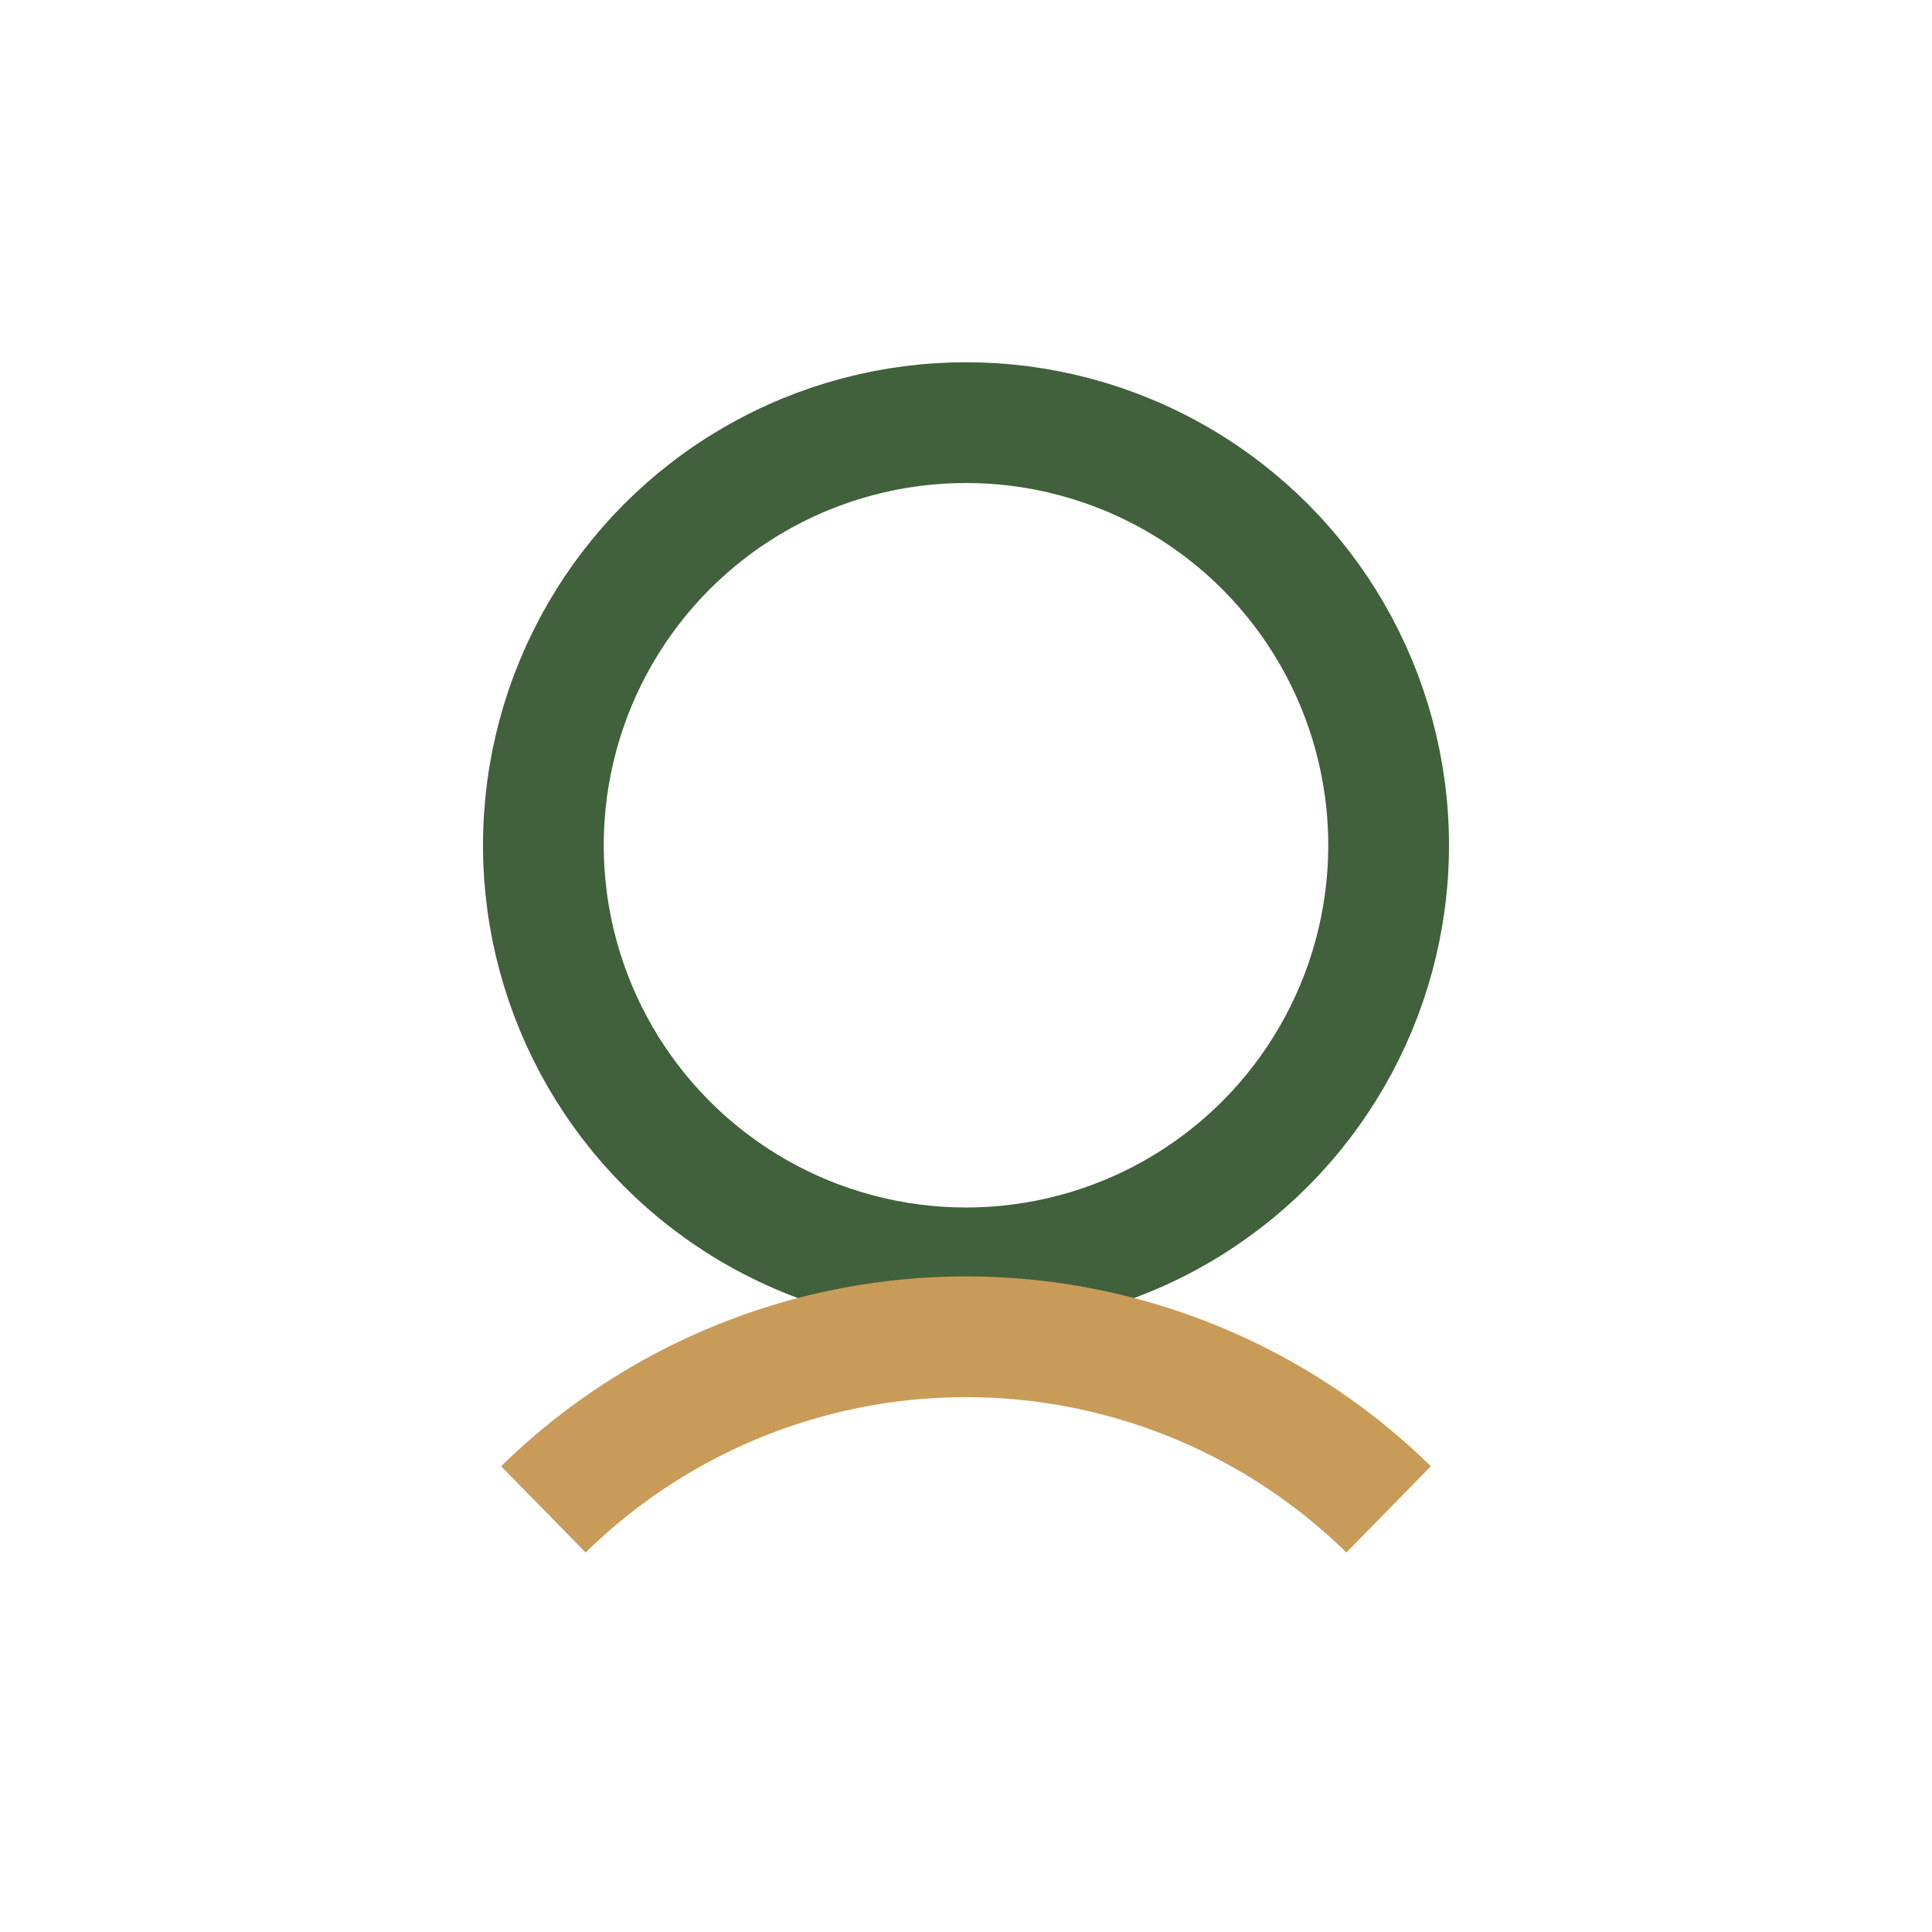
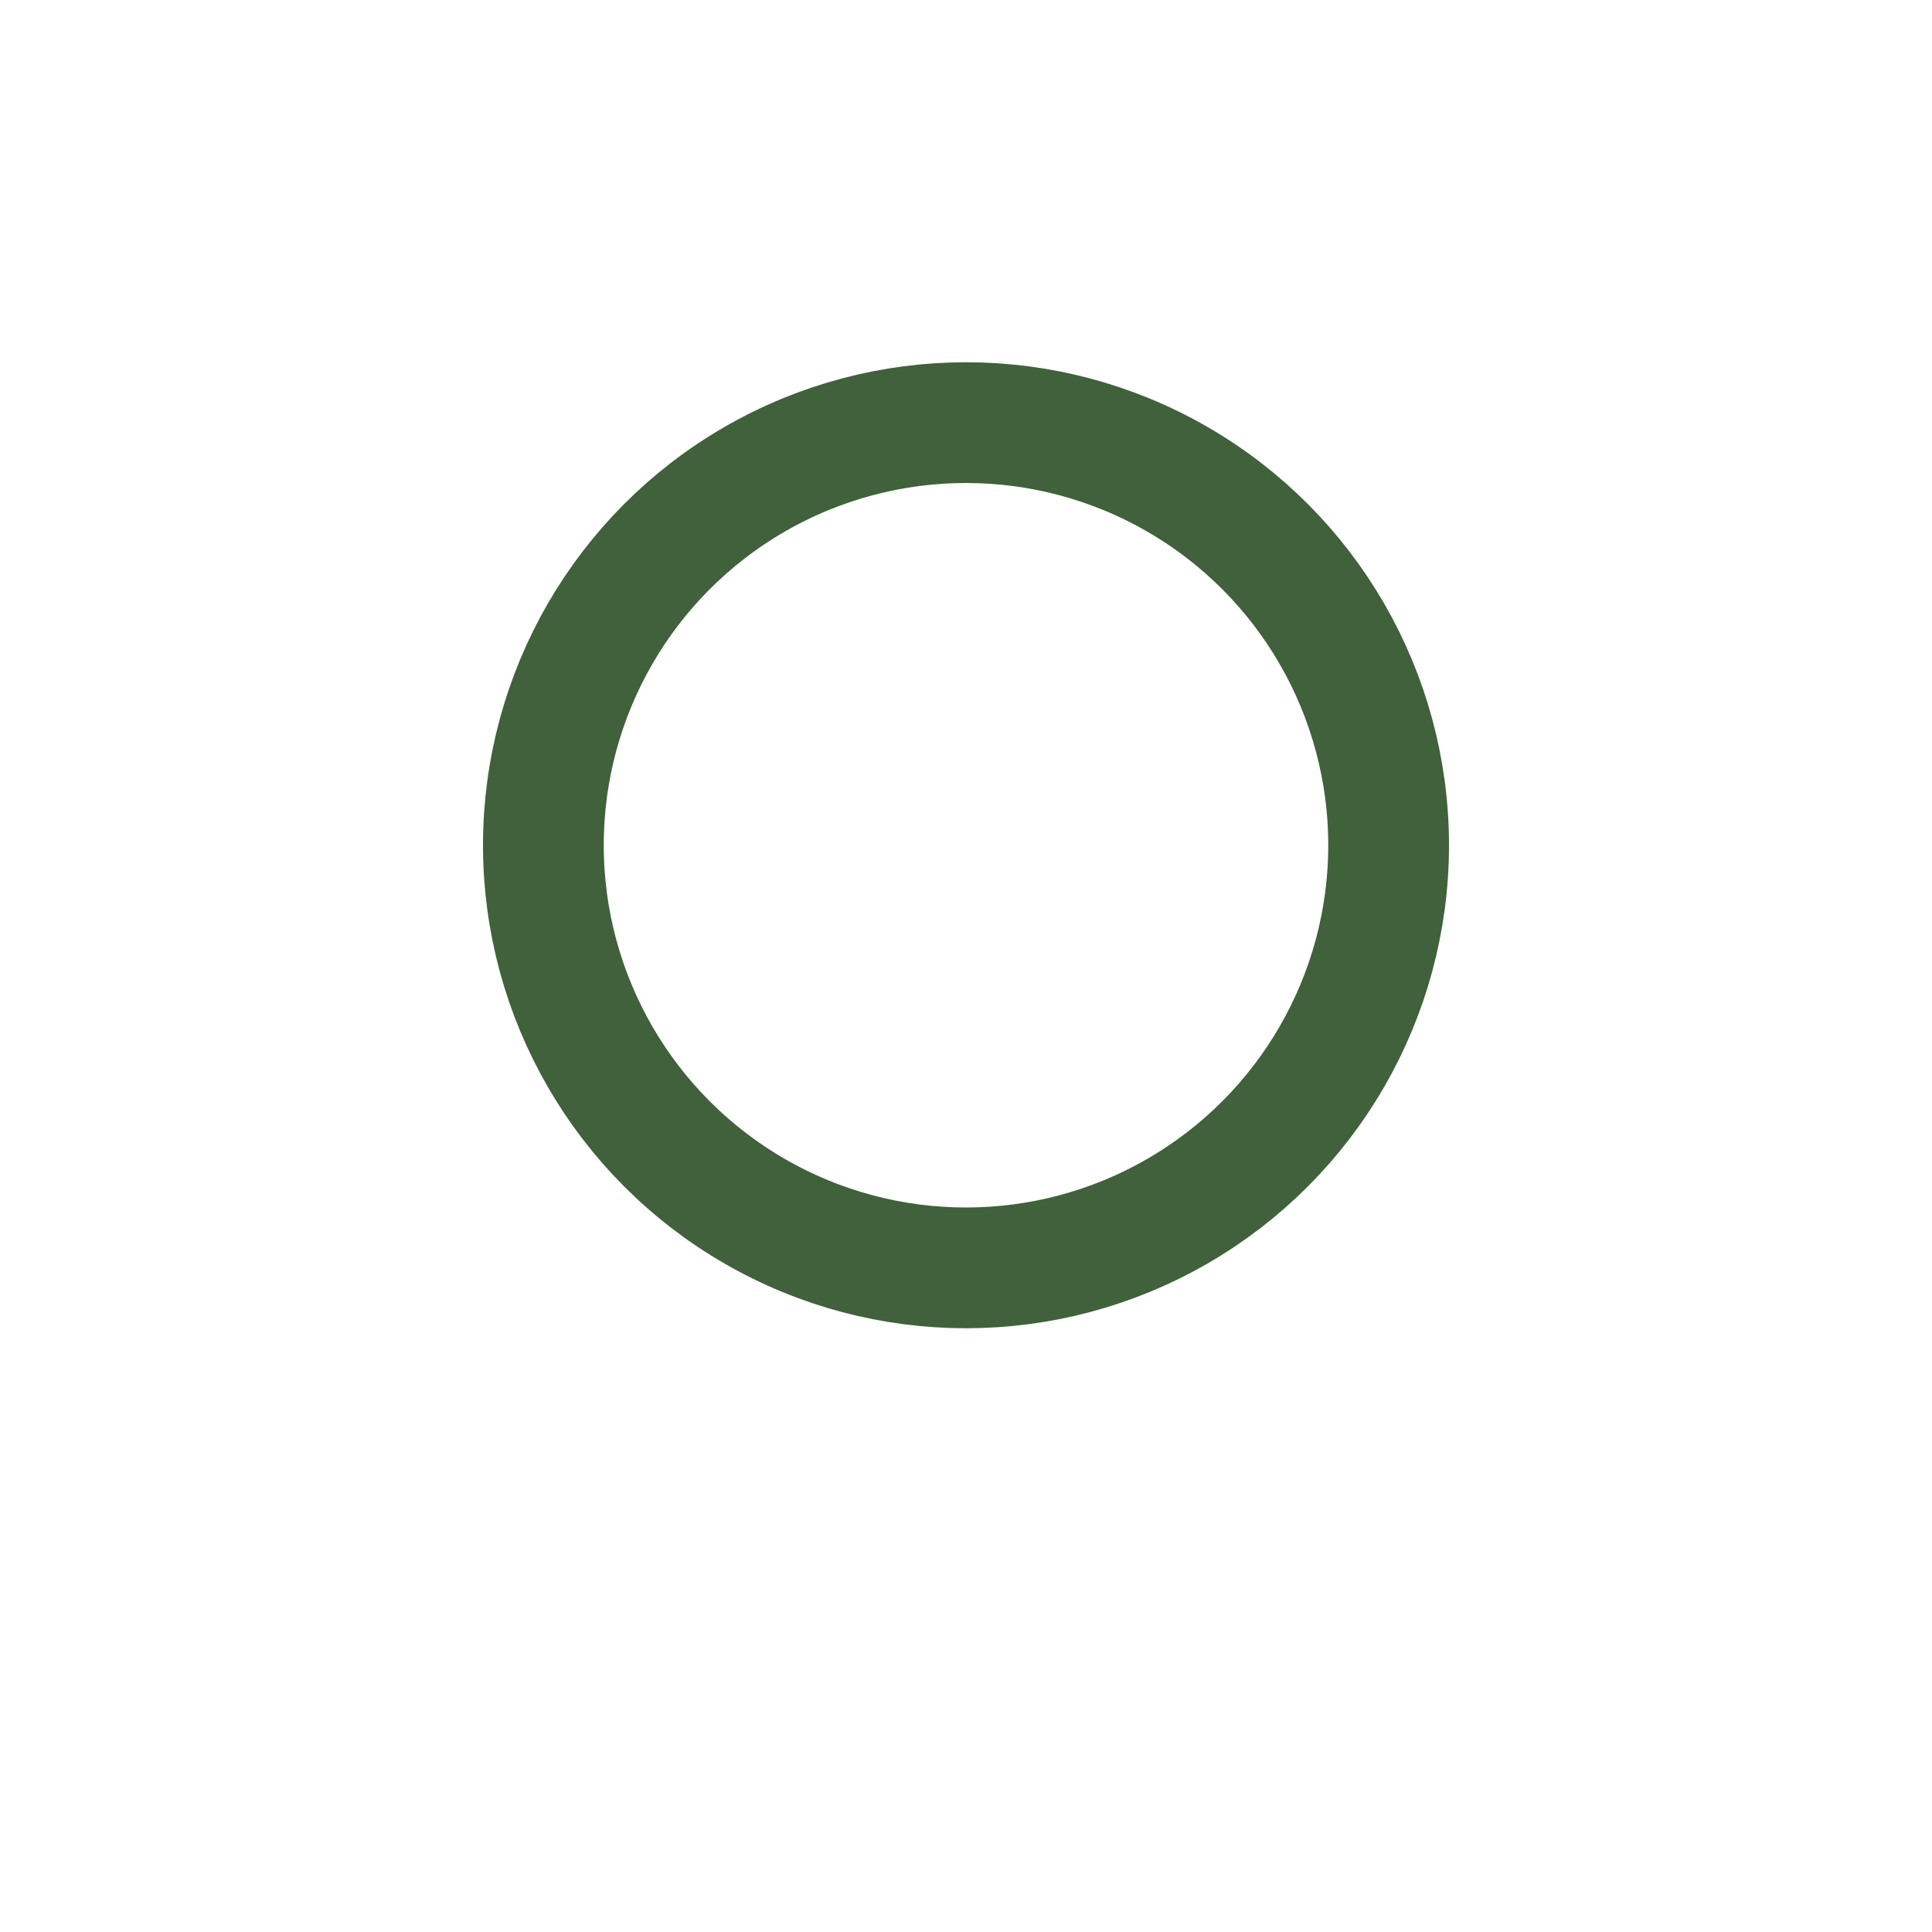
<svg xmlns="http://www.w3.org/2000/svg" width="32" height="32" viewBox="0 0 32 32">
  <circle cx="16" cy="14" r="7" fill="none" stroke="#40613B" stroke-width="2" />
-   <path d="M23 25a10 10 0 0 0-14 0" fill="none" stroke="#C99B58" stroke-width="2" />
</svg>